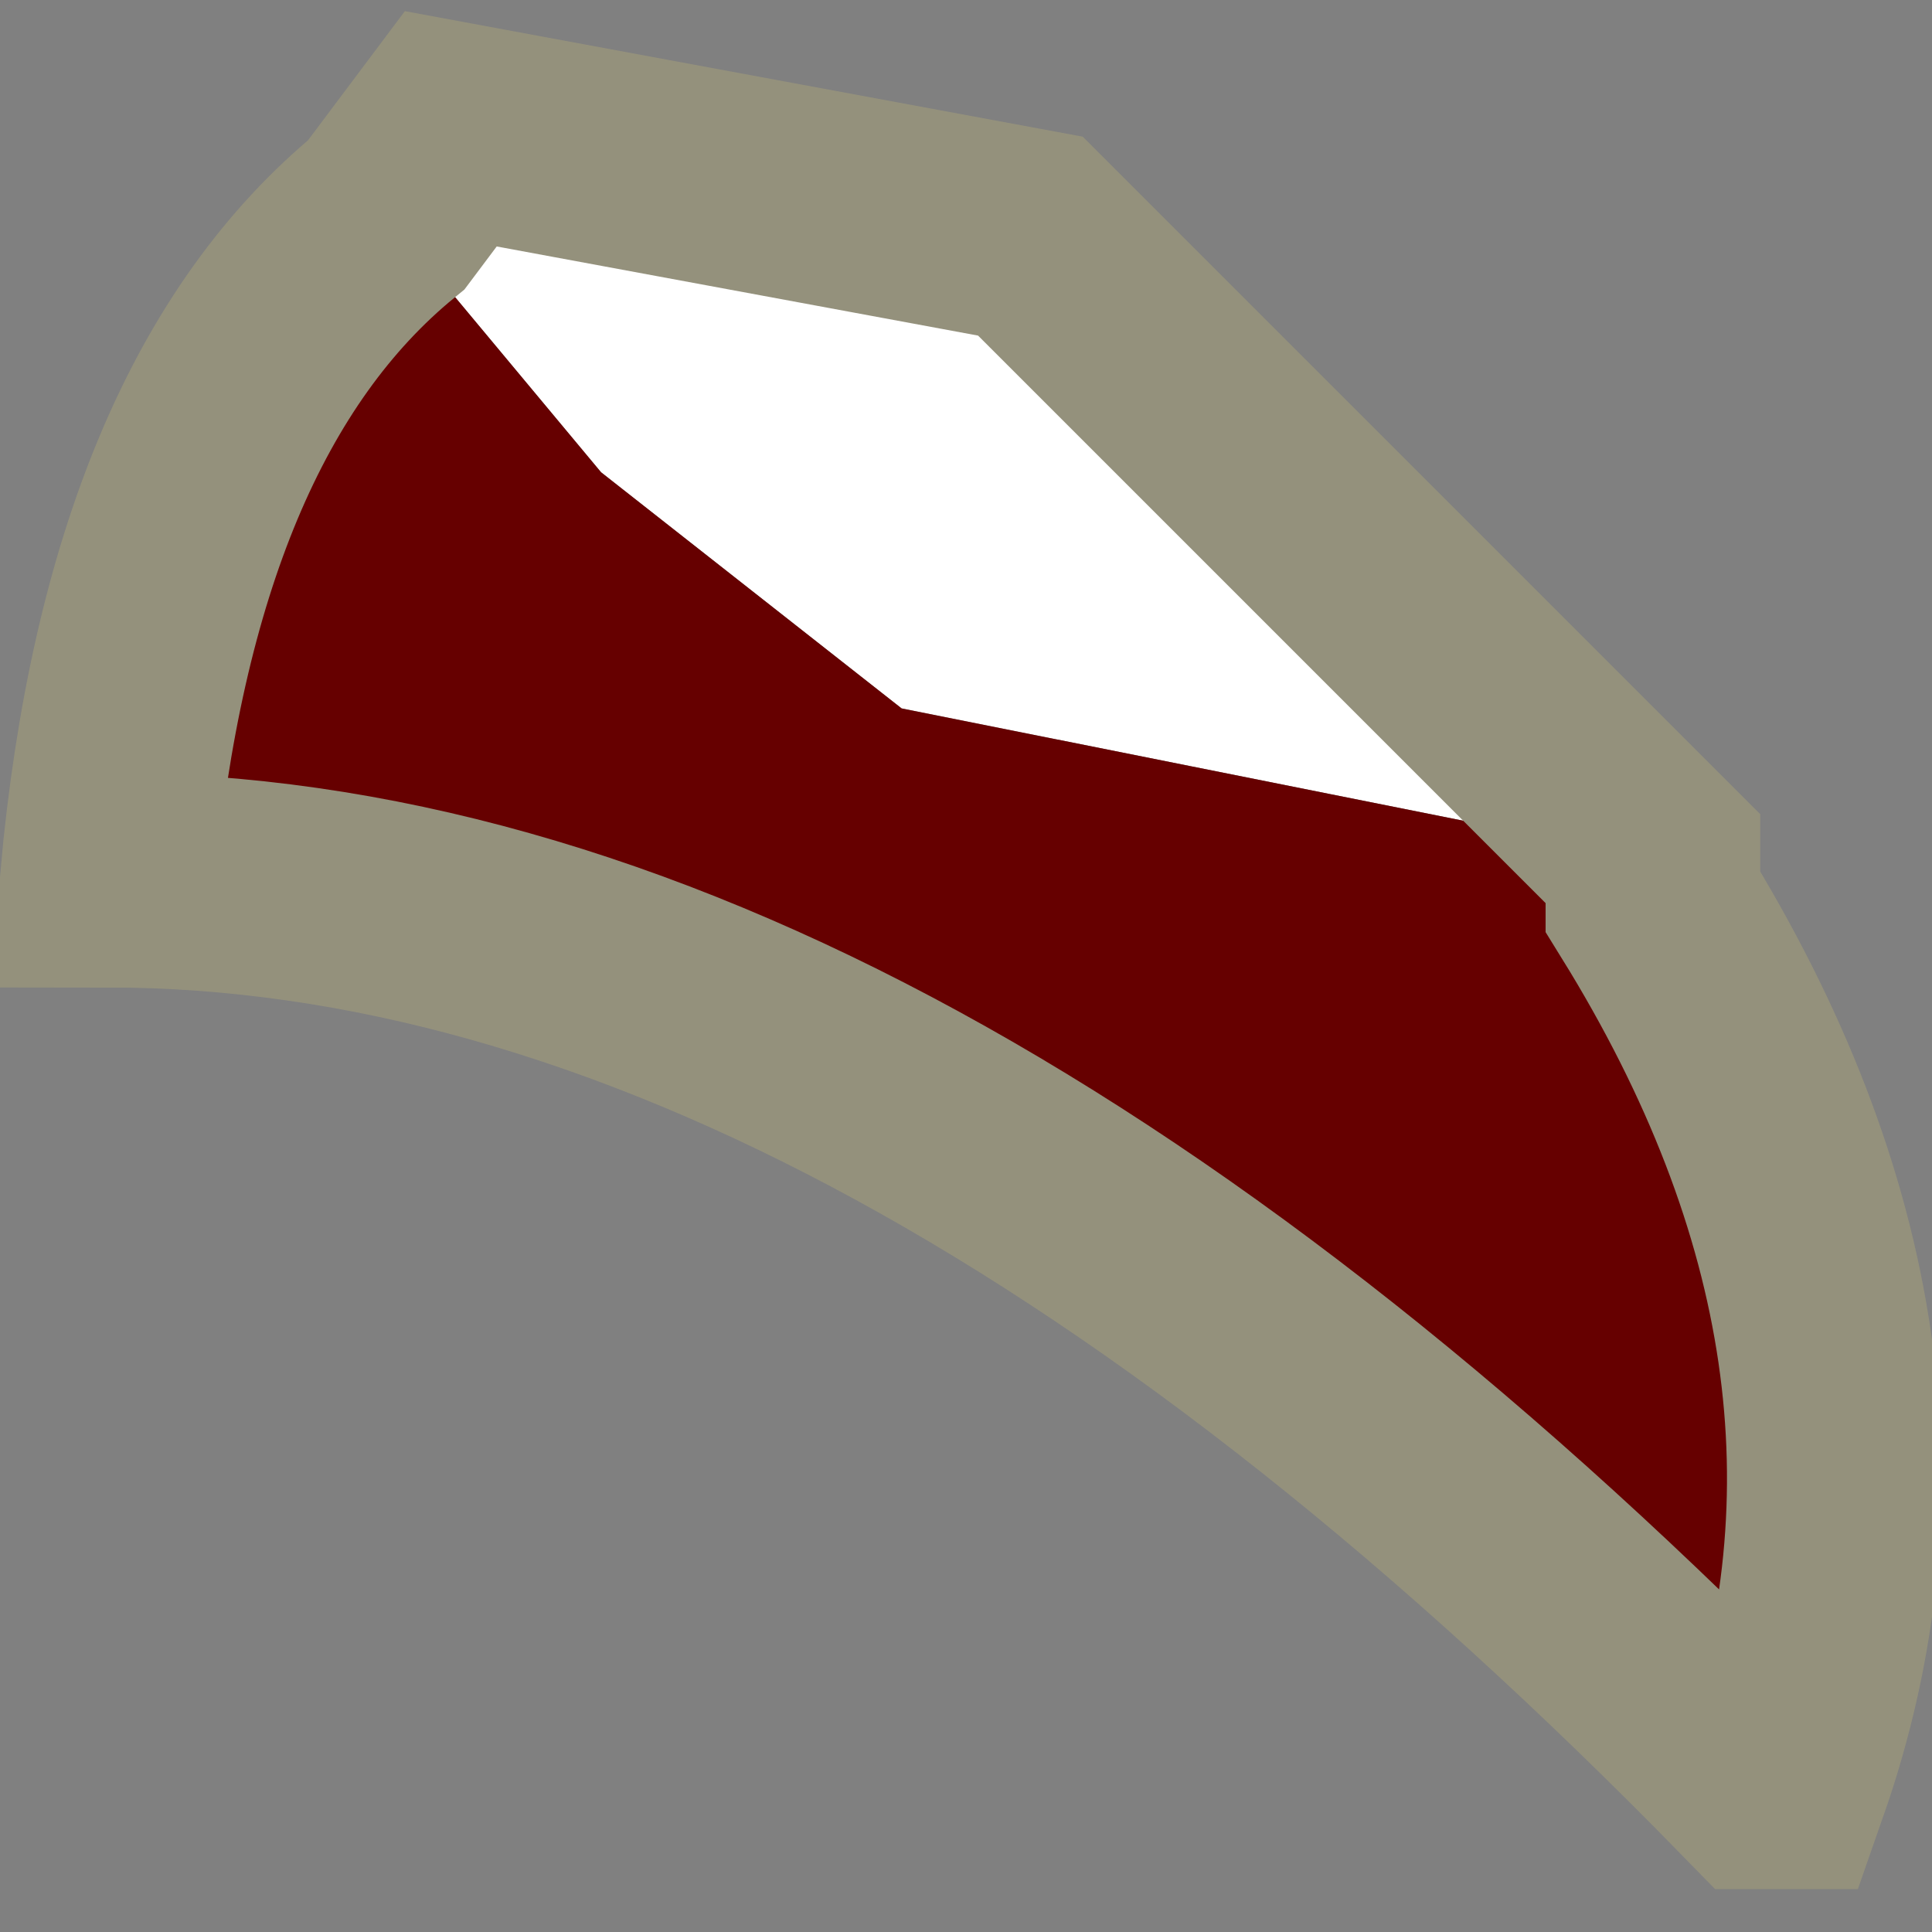
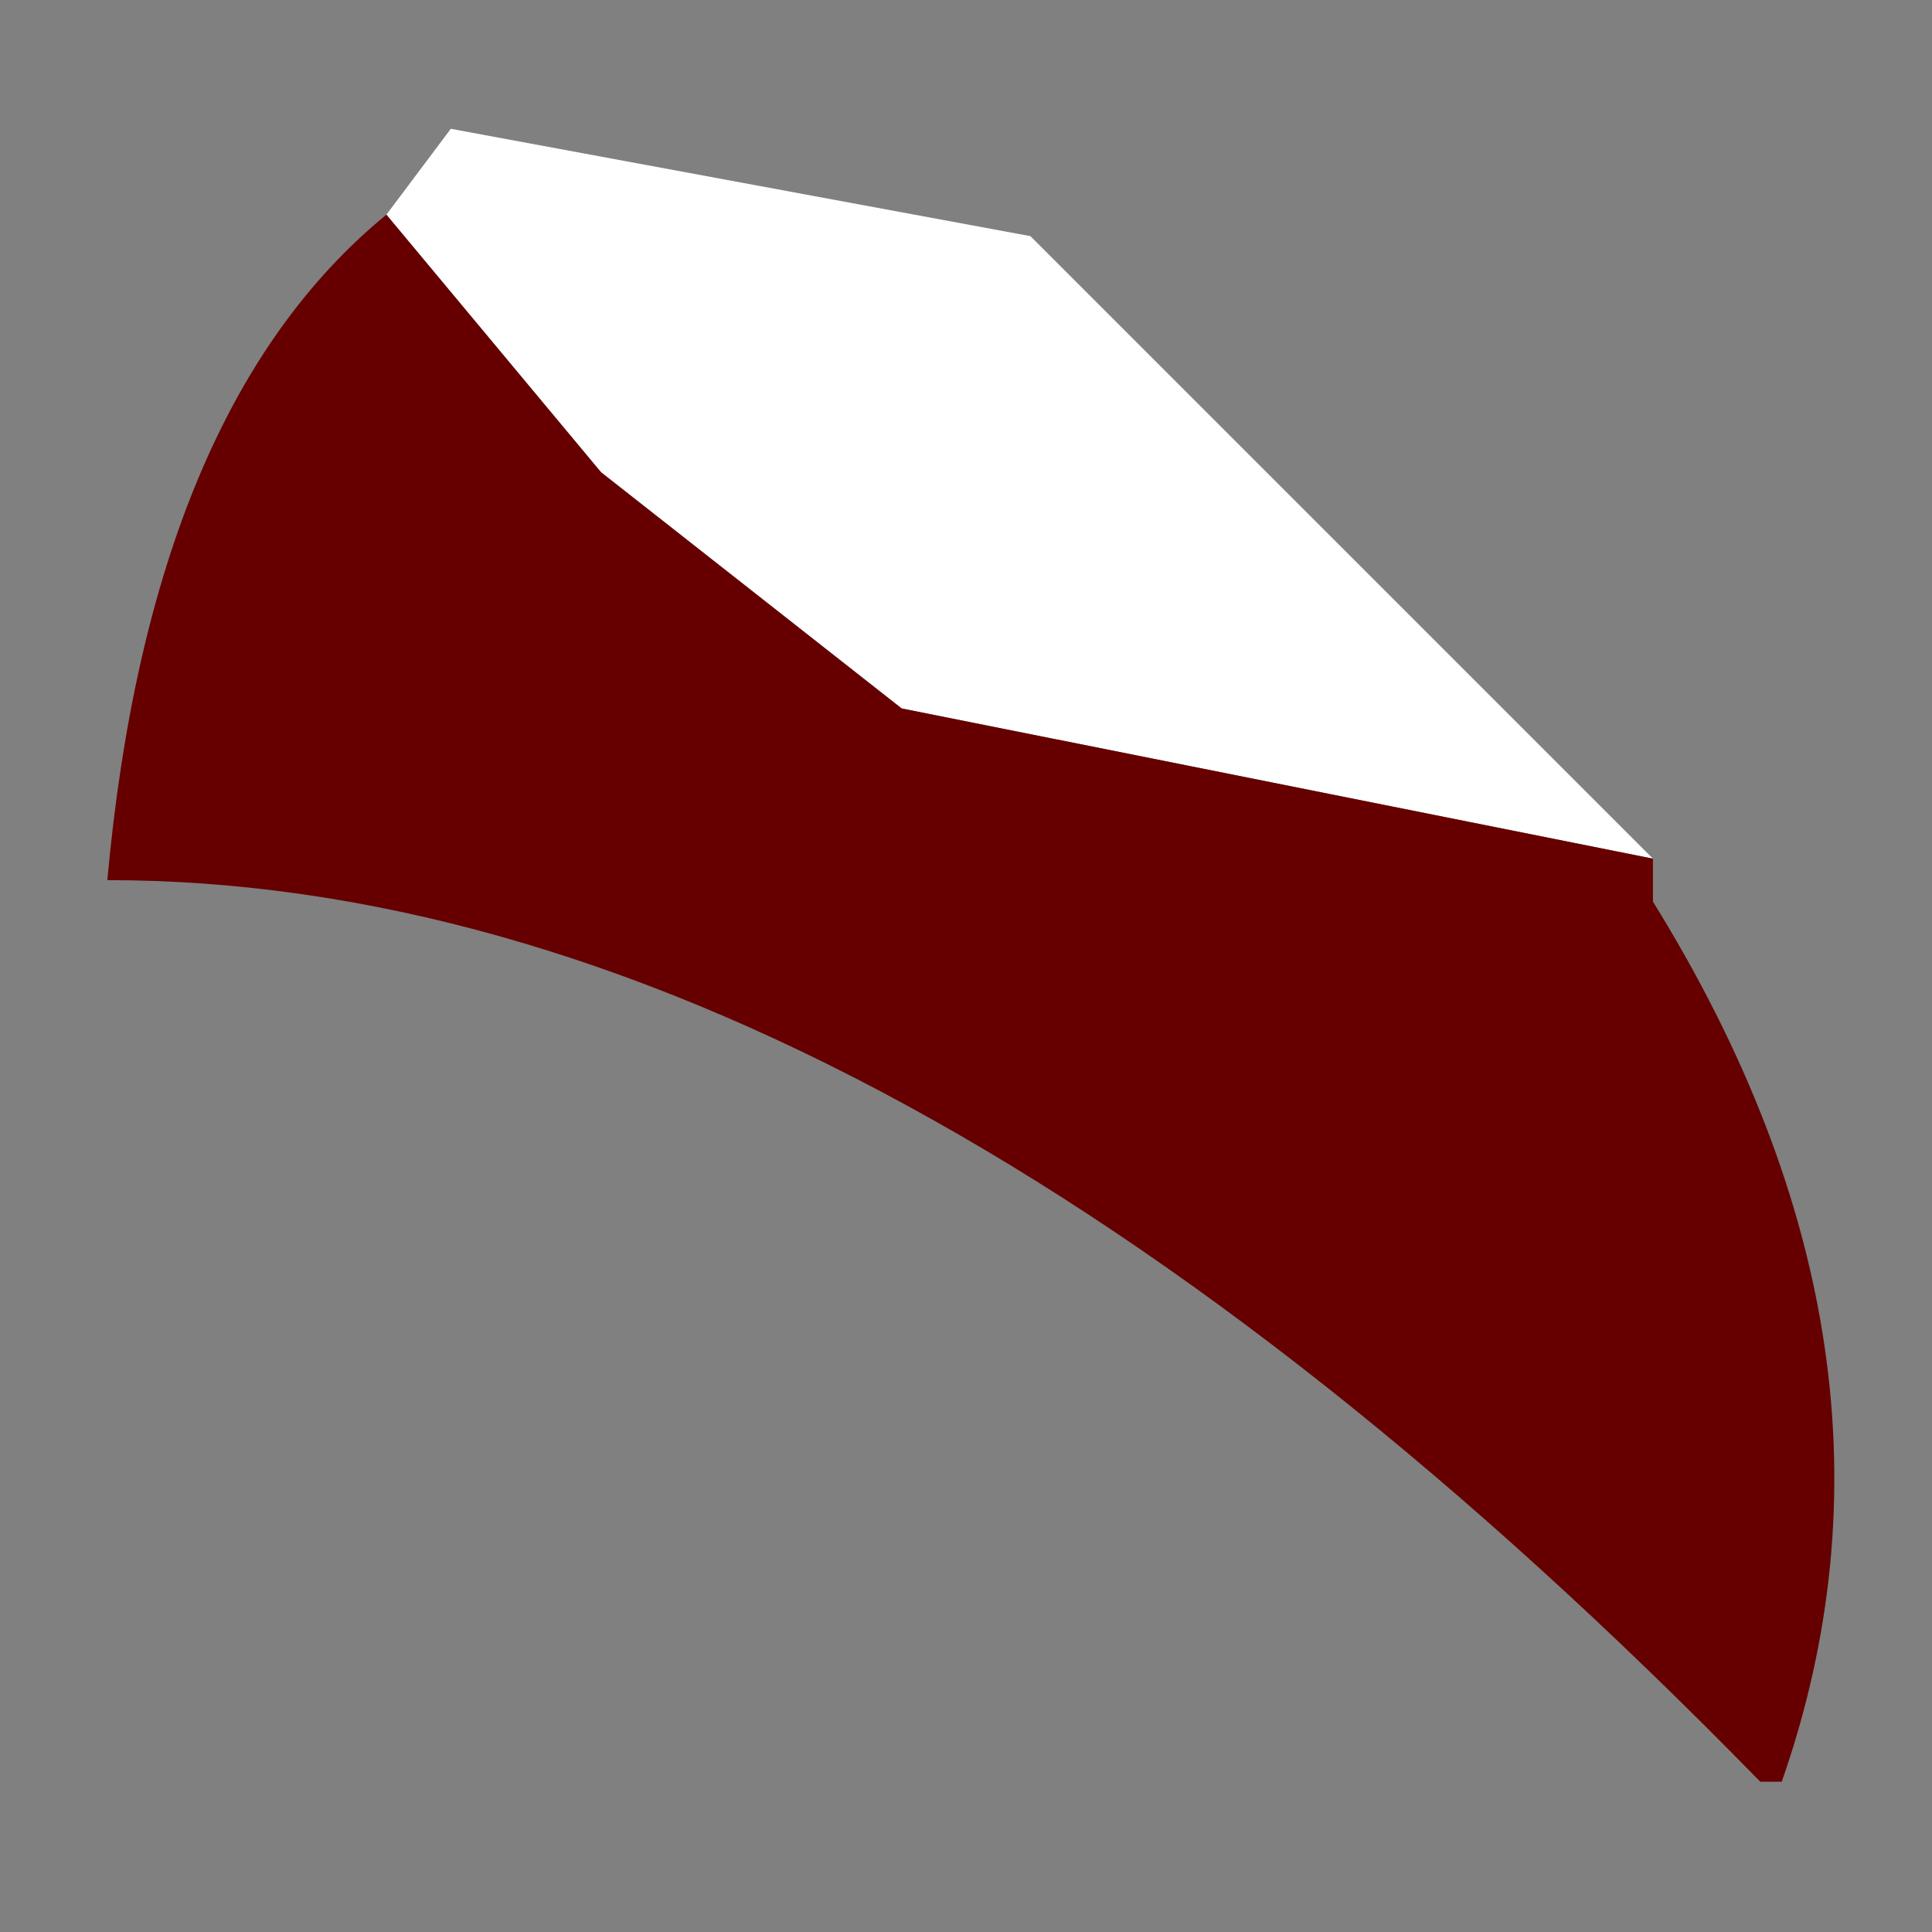
<svg xmlns="http://www.w3.org/2000/svg" height="4.5px" width="4.5px">
  <rect width="100%" height="100%" fill="#808080" stroke="none" />
  <g transform="matrix(1.0, 0.0, 0.0, 1.0, 1.6, 1.75)">
    <path d="M2.25 0.25 L0.5 -0.1 -0.2 -0.65 -0.7 -1.25 -0.55 -1.45 0.8 -1.2 2.25 0.25" fill="#ffffff" fill-rule="evenodd" stroke="none" />
    <path d="M2.25 0.25 L2.25 0.35 Q2.9 1.4 2.55 2.4 L2.5 2.4 Q0.45 0.3 -1.35 0.3 -1.25 -0.8 -0.7 -1.25 L-0.2 -0.65 0.5 -0.1 2.25 0.25" fill="#660000" fill-rule="evenodd" stroke="none" />
-     <path d="M-0.7 -1.25 Q-1.25 -0.8 -1.35 0.3 0.45 0.3 2.5 2.4 L2.55 2.4 Q2.9 1.4 2.25 0.35 L2.25 0.25 0.8 -1.2 -0.55 -1.45 -0.7 -1.25 Z" fill="none" stroke="#94917c" stroke-linecap="butt" stroke-linejoin="miter-clip" stroke-miterlimit="3.0" stroke-width="0.5" />
  </g>
</svg>